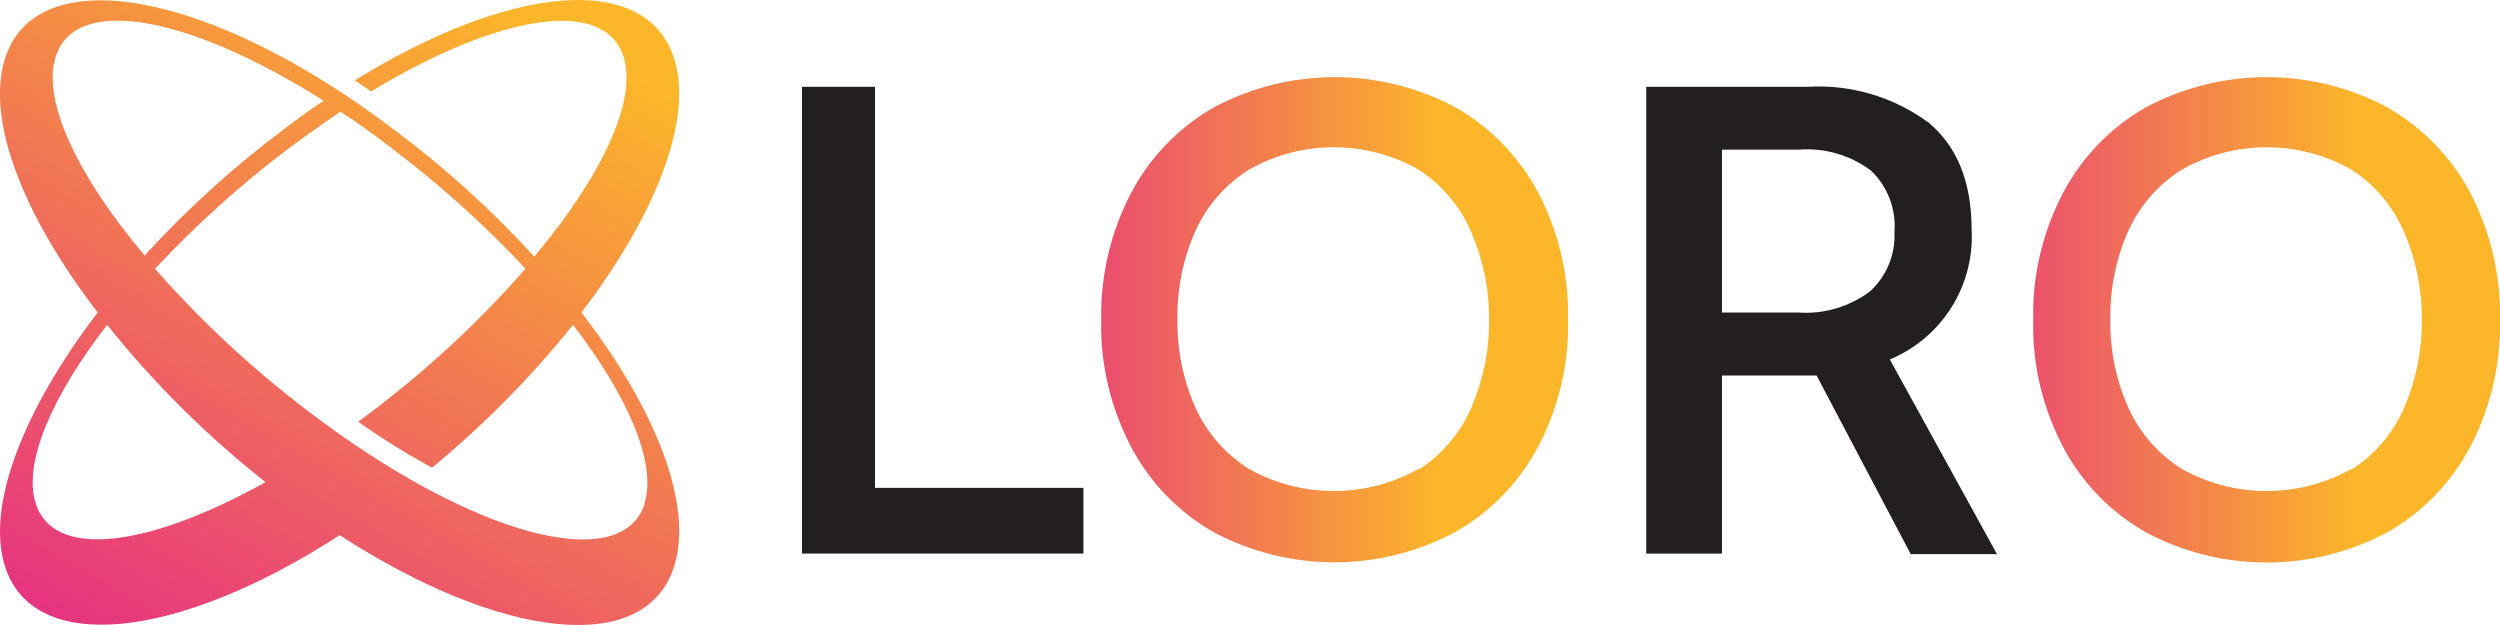
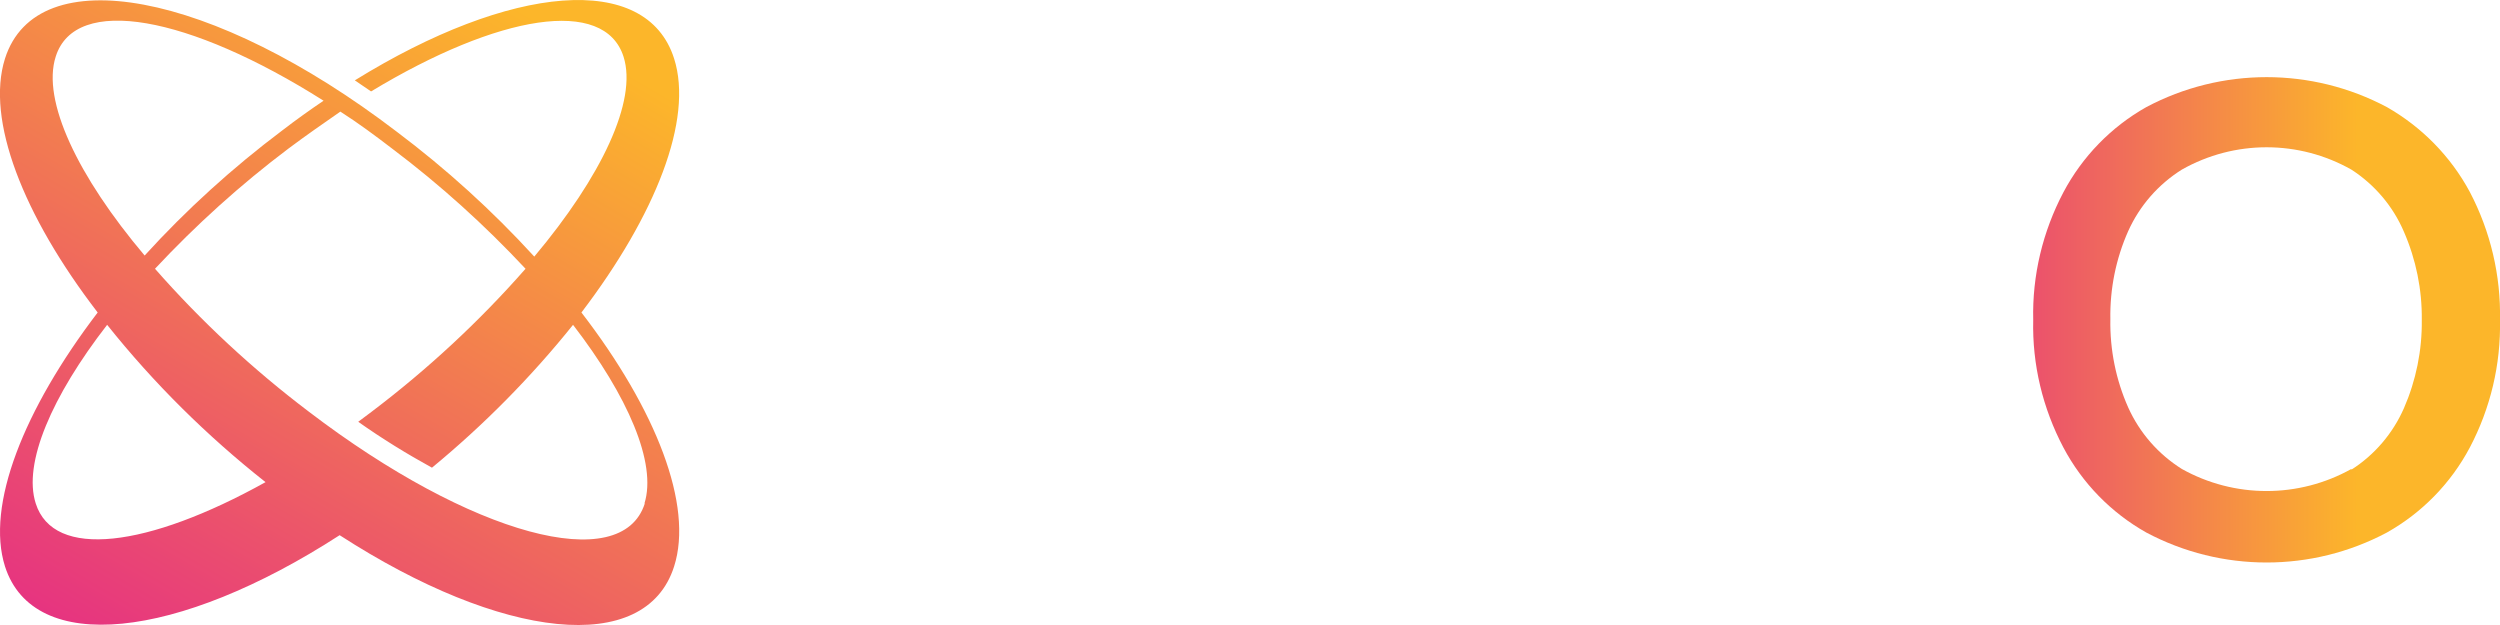
<svg xmlns="http://www.w3.org/2000/svg" version="1.1" id="Layer_1" x="0px" y="0px" viewBox="0 0 140 35" style="enable-background:new 0 0 140 35;" xml:space="preserve">
  <style type="text/css">
	.st0{fill:url(#SVGID_1_);}
	.st1{fill:#231F20;}
	.st2{fill:url(#SVGID_2_);}
	.st3{fill:url(#SVGID_3_);}
</style>
  <linearGradient id="SVGID_1_" gradientUnits="userSpaceOnUse" x1="5.26" y1="47.66" x2="28.94" y2="6.93" gradientTransform="matrix(1 0 0 1 0 -6.5)">
    <stop offset="0" style="stop-color:#E42689" />
    <stop offset="1" style="stop-color:#FCB62A" />
  </linearGradient>
  <path class="st0" d="M37.75,3.28C36.2-1.6,28.6-0.9,19.87,4.5l0.91,0.62c7.15-4.32,13.07-5.3,14.14-1.94c0.78,2.46-1.23,6.7-5,11.19  c-2.35-2.57-4.93-4.91-7.71-7C11.91-0.5,2.07-2.35,0.28,3.28c-1.08,3.41,1,8.77,5.19,14.22C1.32,22.94-0.8,28.31,0.28,31.72  c1.6,5,9.65,4.13,18.74-1.75c9.09,5.88,17.13,6.79,18.73,1.75c1.09-3.41-1-8.78-5.19-14.22C36.71,12.05,38.84,6.69,37.75,3.28z   M3.12,3.17c1.1-3.49,7.46-2.3,15,2.47c-0.77,0.52-1.54,1.07-2.32,1.67c-2.78,2.09-5.36,4.43-7.7,7C4.35,9.87,2.33,5.63,3.12,3.17z   M2,28.19c-0.72-2.25,0.9-6,4-10c2.61,3.27,5.59,6.22,8.87,8.81C8.27,30.67,3,31.35,2,28.19z M36.11,28.19  c-1.29,4.07-9.71,1.81-18.82-5.14c-3.13-2.37-6.02-5.05-8.61-8c2.29-2.45,4.78-4.7,7.46-6.72c1-0.75,2-1.44,2.92-2.08  c1,0.64,1.93,1.33,2.91,2.08c2.68,2.02,5.17,4.27,7.46,6.72c-2.59,2.95-5.48,5.63-8.61,8l-0.76,0.57c1.33,0.94,2.71,1.79,4.13,2.57  c2.9-2.39,5.55-5.07,7.9-8c3.08,4,4.7,7.75,4,10L36.11,28.19z" />
-   <path class="st1" d="M44.91,4.86H49v22.46h11.67V31H44.91V4.86z" />
  <linearGradient id="SVGID_2_" gradientUnits="userSpaceOnUse" x1="54.53" y1="24.405" x2="80.677" y2="24.405" gradientTransform="matrix(1 0 0 1 0 -6.5)">
    <stop offset="0" style="stop-color:#E42689" />
    <stop offset="1" style="stop-color:#FCB62A" />
  </linearGradient>
-   <path class="st2" d="M68,29.82c-1.97-1.11-3.58-2.76-4.64-4.76c-1.16-2.2-1.75-4.65-1.69-7.14c-0.05-2.49,0.53-4.95,1.69-7.15  c1.06-2,2.67-3.65,4.64-4.77c4.21-2.24,9.27-2.24,13.48,0c1.97,1.11,3.57,2.76,4.64,4.75c1.16,2.2,1.74,4.66,1.69,7.15  c0.06,2.49-0.53,4.94-1.69,7.14c-1.06,2-2.67,3.65-4.64,4.76C77.27,32.05,72.22,32.05,68,29.82z M79.44,26.3  c1.3-0.83,2.32-2.03,2.94-3.44c0.68-1.56,1.03-3.24,1-4.94c0.03-1.7-0.32-3.38-1-4.94c-0.61-1.43-1.64-2.64-2.94-3.48  c-2.95-1.67-6.55-1.67-9.5,0c-1.32,0.83-2.36,2.02-3,3.44c-0.69,1.55-1.03,3.24-1,4.94c-0.03,1.7,0.31,3.39,1,4.94  c0.64,1.42,1.68,2.61,3,3.44c2.95,1.65,6.55,1.65,9.5,0V26.3z" />
-   <path class="st1" d="M92.19,4.86h9.06c2.41-0.14,4.79,0.57,6.74,2c1.61,1.33,2.42,3.33,2.42,6c0.17,3.15-1.67,6.06-4.58,7.27l6,10.9  H107l-5.27-10h-5.3V31h-4.24V4.86z M100.68,17.5c1.46,0.11,2.91-0.32,4.07-1.21c0.91-0.85,1.4-2.05,1.34-3.29  c0.1-1.29-0.38-2.56-1.32-3.45c-1.15-0.86-2.57-1.28-4-1.17h-4.34v9.12H100.68z" />
  <linearGradient id="SVGID_3_" gradientUnits="userSpaceOnUse" x1="105.89" y1="24.41" x2="132.037" y2="24.41" gradientTransform="matrix(1 0 0 1 0 -6.5)">
    <stop offset="0" style="stop-color:#E42689" />
    <stop offset="1" style="stop-color:#FCB62A" />
  </linearGradient>
  <path class="st3" d="M120.19,29.82c-1.97-1.11-3.58-2.76-4.64-4.76c-1.16-2.2-1.75-4.65-1.69-7.14c-0.06-2.49,0.53-4.95,1.69-7.15  c1.06-2,2.67-3.66,4.64-4.77c4.21-2.24,9.27-2.24,13.48,0c1.96,1.12,3.57,2.76,4.64,4.75c1.16,2.21,1.74,4.68,1.69,7.17  c0.05,2.48-0.53,4.94-1.69,7.14c-1.06,2-2.67,3.65-4.64,4.76C129.46,32.06,124.4,32.06,120.19,29.82z M131.68,26.3  c1.3-0.83,2.32-2.03,2.94-3.44c0.68-1.56,1.02-3.24,1-4.94c0.02-1.7-0.32-3.38-1-4.94c-0.61-1.43-1.64-2.64-2.94-3.48  c-2.95-1.67-6.55-1.67-9.5,0c-1.32,0.83-2.36,2.02-3,3.44c-0.69,1.55-1.03,3.24-1,4.94c-0.03,1.7,0.31,3.39,1,4.94  c0.64,1.42,1.68,2.61,3,3.44c2.95,1.65,6.55,1.65,9.5,0V26.3z" />
</svg>